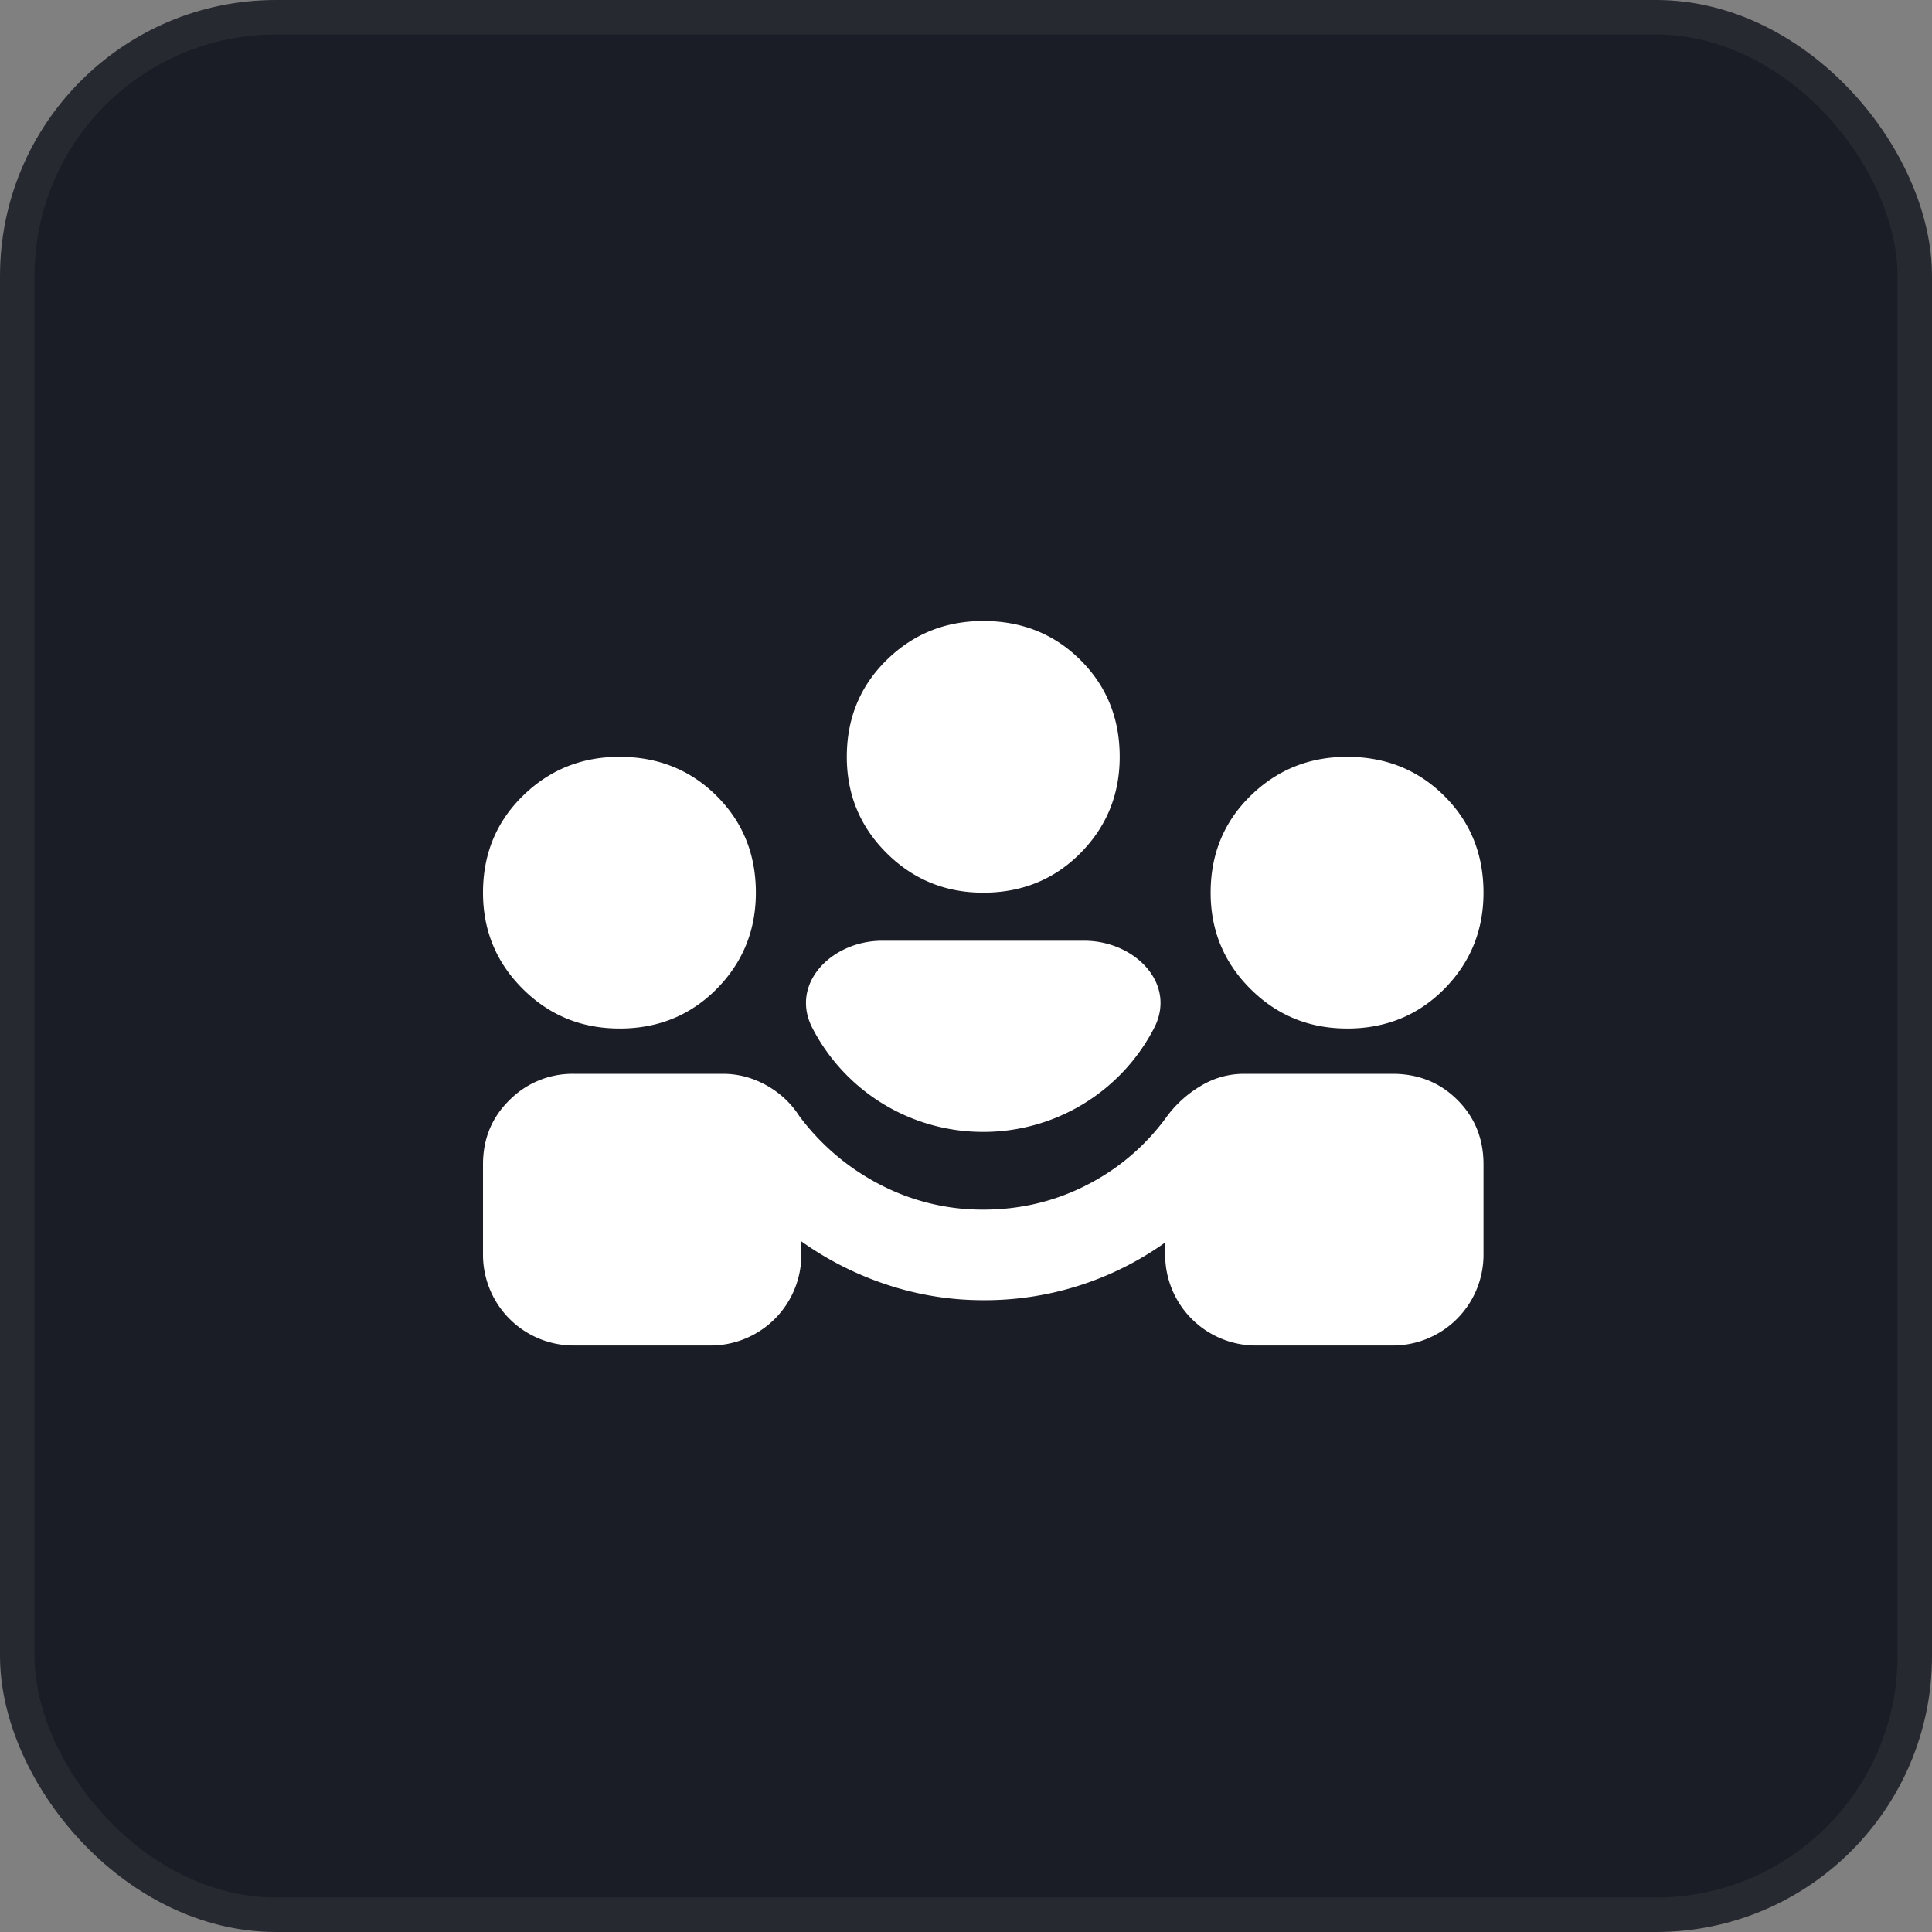
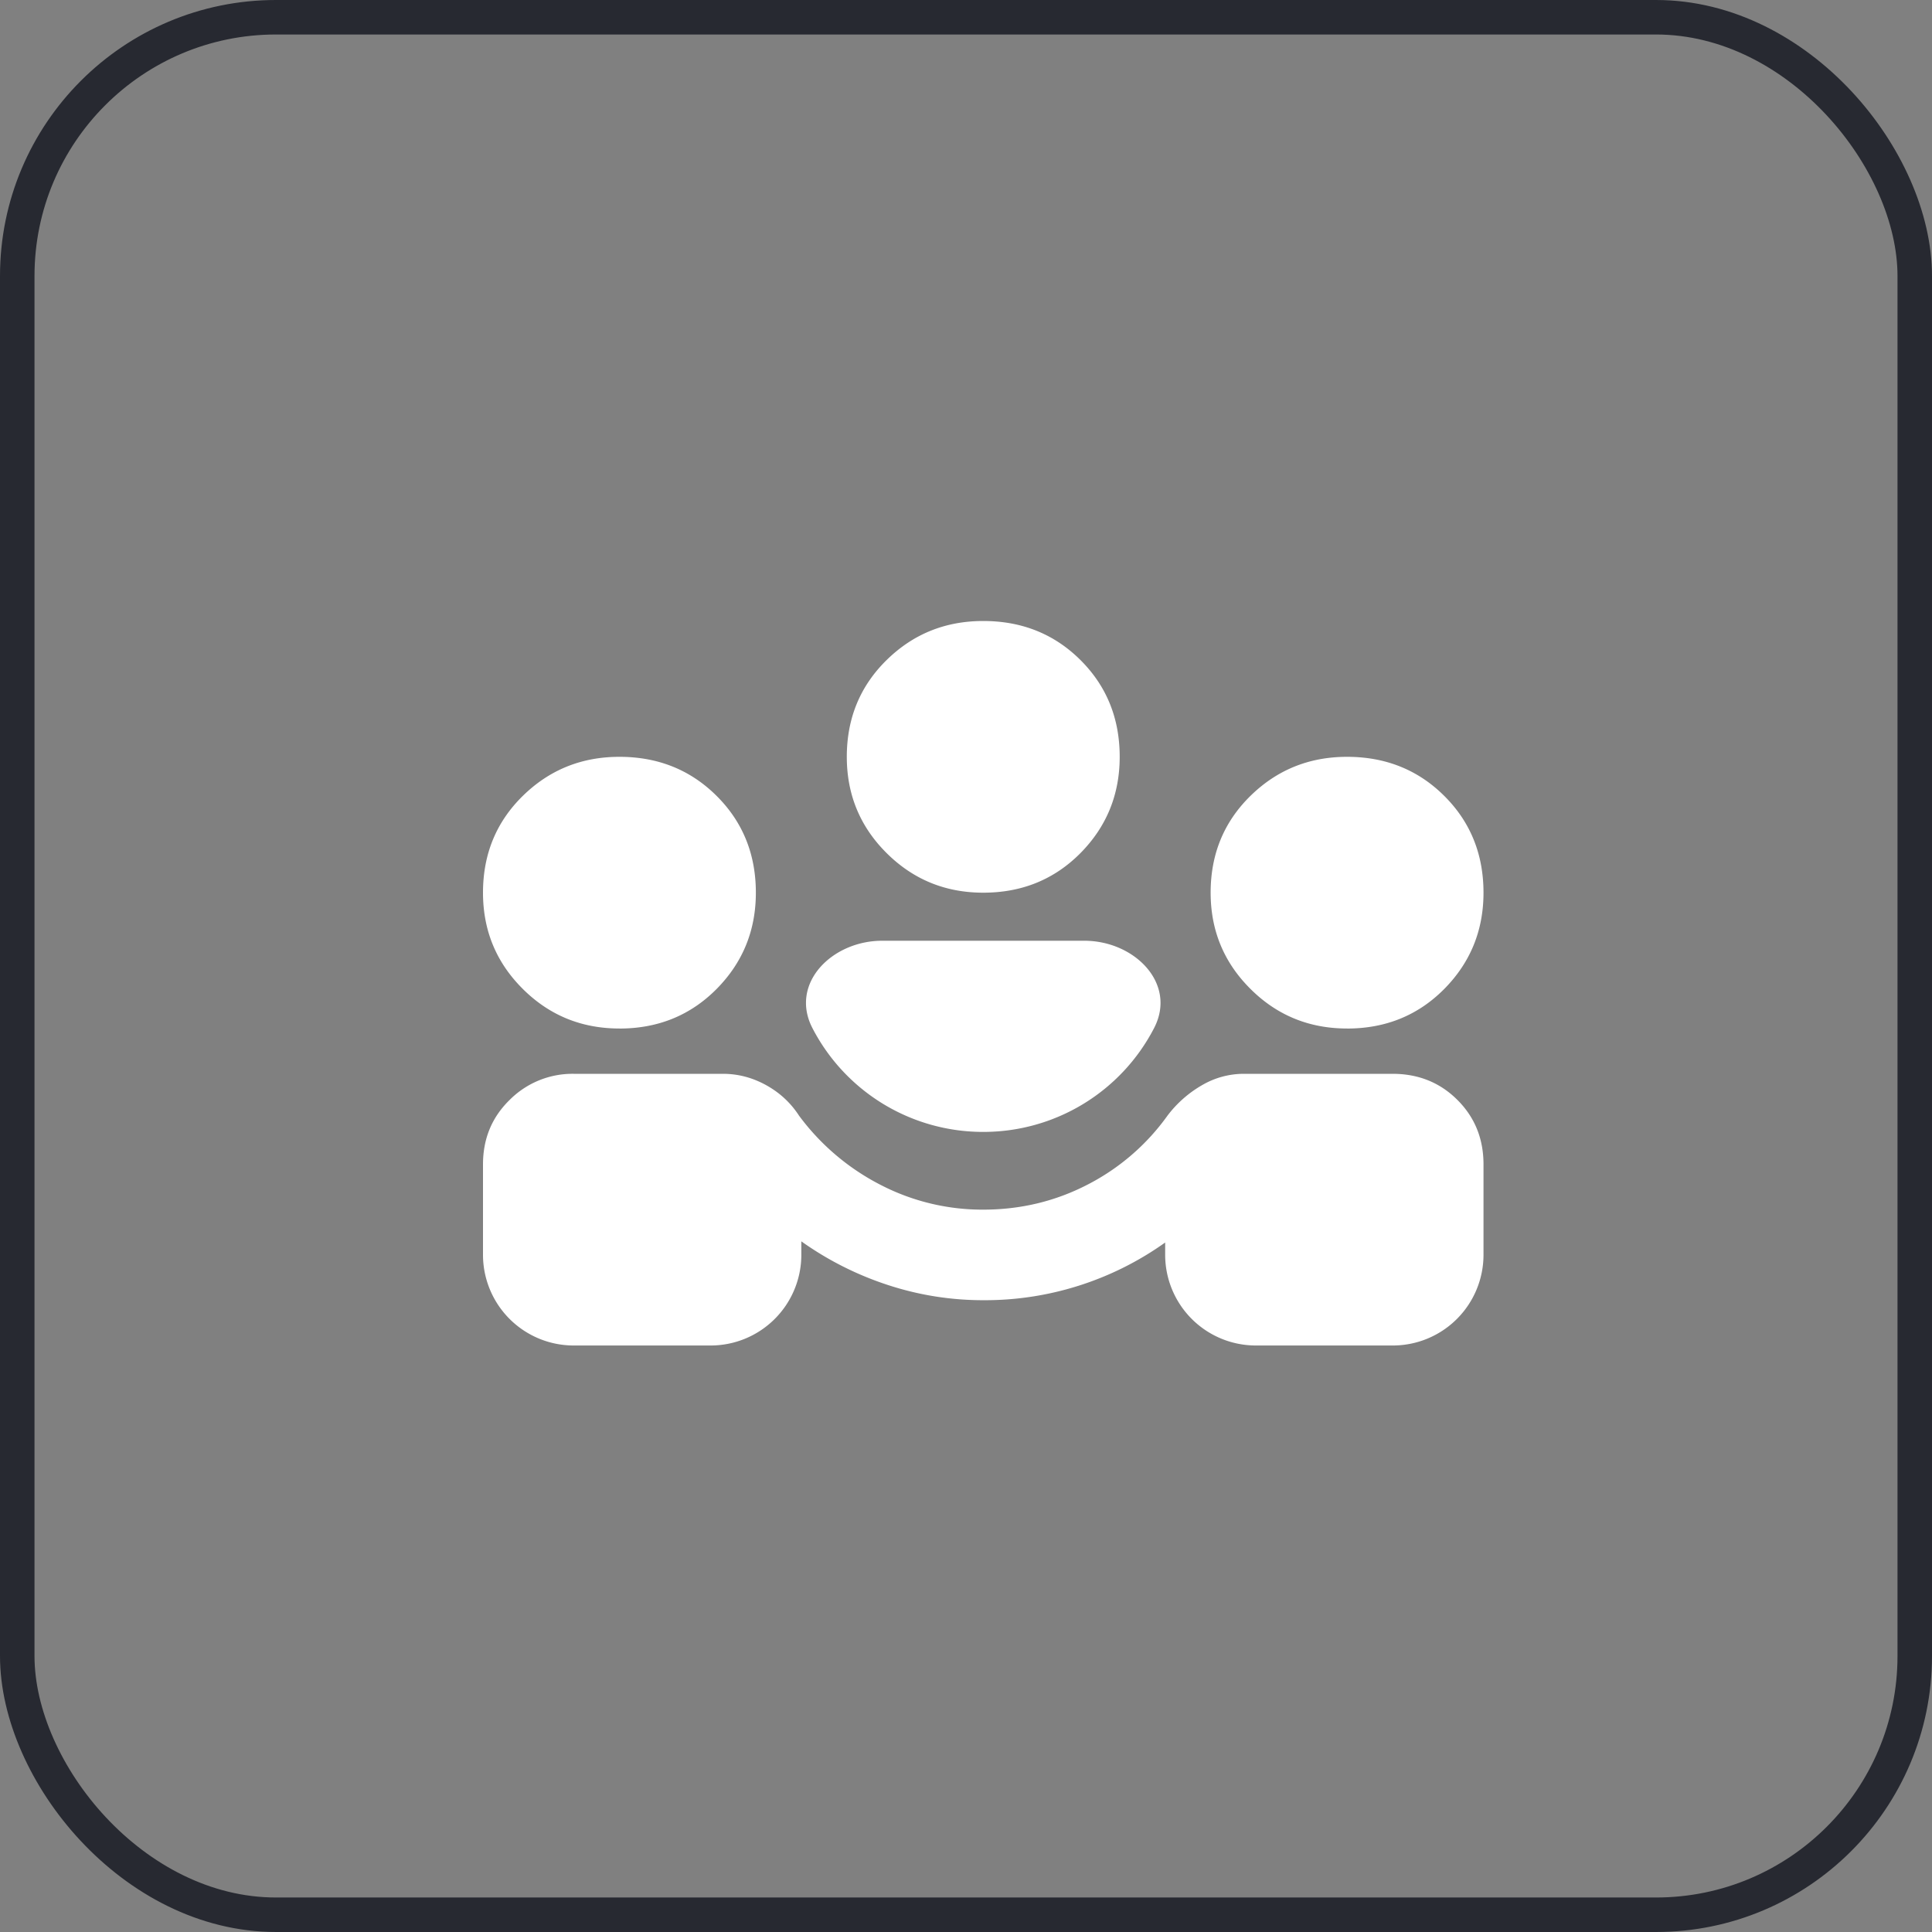
<svg xmlns="http://www.w3.org/2000/svg" width="56" height="56" fill="none">
  <rect width="100%" height="100%" fill="#808080" stroke="none" />
-   <rect width="55" height="55" x=".5" y=".5" fill="#1B1D26" rx="7.5" />
  <rect width="55" height="55" x=".5" y=".5" stroke="#272931" rx="7.5" />
  <path fill="#fff" d="M31.43 27.268c1.455 0 2.689 1.24 2.023 2.529a5.567 5.567 0 0 1-4.953 3.012 5.567 5.567 0 0 1-4.953-3.012c-.665-1.29.567-2.529 2.023-2.529h5.86Z" />
  <path fill="#fff" d="M16.636 39A2.63 2.63 0 0 1 14 36.375V33.75c0-.744.258-1.367.774-1.87a2.573 2.573 0 0 1 1.862-.755h4.317c.44 0 .857.11 1.253.328.395.219.714.514.955.886a6.79 6.79 0 0 0 2.357 2.002 6.418 6.418 0 0 0 2.982.721c1.076 0 2.082-.24 3.015-.721a6.492 6.492 0 0 0 2.324-2.002 3.34 3.34 0 0 1 1.005-.886 2.4 2.4 0 0 1 1.203-.328h4.317c.747 0 1.373.252 1.878.755.505.503.758 1.126.758 1.87v2.625A2.63 2.63 0 0 1 40.364 39h-3.955a2.63 2.63 0 0 1-2.636-2.625v-.36a8.993 8.993 0 0 1-5.273 1.672 8.831 8.831 0 0 1-2.768-.442 9.291 9.291 0 0 1-2.505-1.264v.394A2.63 2.63 0 0 1 20.591 39h-3.955Zm1.319-9.188c-1.099 0-2.033-.382-2.802-1.148C14.384 27.898 14 26.97 14 25.875c0-1.116.384-2.05 1.153-2.805.77-.755 1.703-1.133 2.801-1.133 1.121 0 2.06.378 2.818 1.133.758.754 1.137 1.69 1.137 2.805 0 1.094-.379 2.023-1.137 2.79-.758.765-1.697 1.148-2.817 1.148Zm21.09 0c-1.098 0-2.032-.382-2.8-1.148-.77-.766-1.154-1.695-1.154-2.789 0-1.116.384-2.05 1.153-2.805.77-.755 1.703-1.133 2.801-1.133 1.12 0 2.06.378 2.818 1.133.758.754 1.137 1.69 1.137 2.805 0 1.094-.379 2.023-1.137 2.79-.758.765-1.697 1.148-2.818 1.148ZM28.5 25.875c-1.099 0-2.032-.383-2.801-1.148-.77-.766-1.154-1.696-1.154-2.79 0-1.115.385-2.05 1.154-2.805C26.468 18.377 27.4 18 28.5 18c1.12 0 2.06.377 2.818 1.132.758.755 1.137 1.69 1.137 2.805 0 1.094-.38 2.024-1.137 2.79-.758.765-1.698 1.148-2.818 1.148Z" />
</svg>